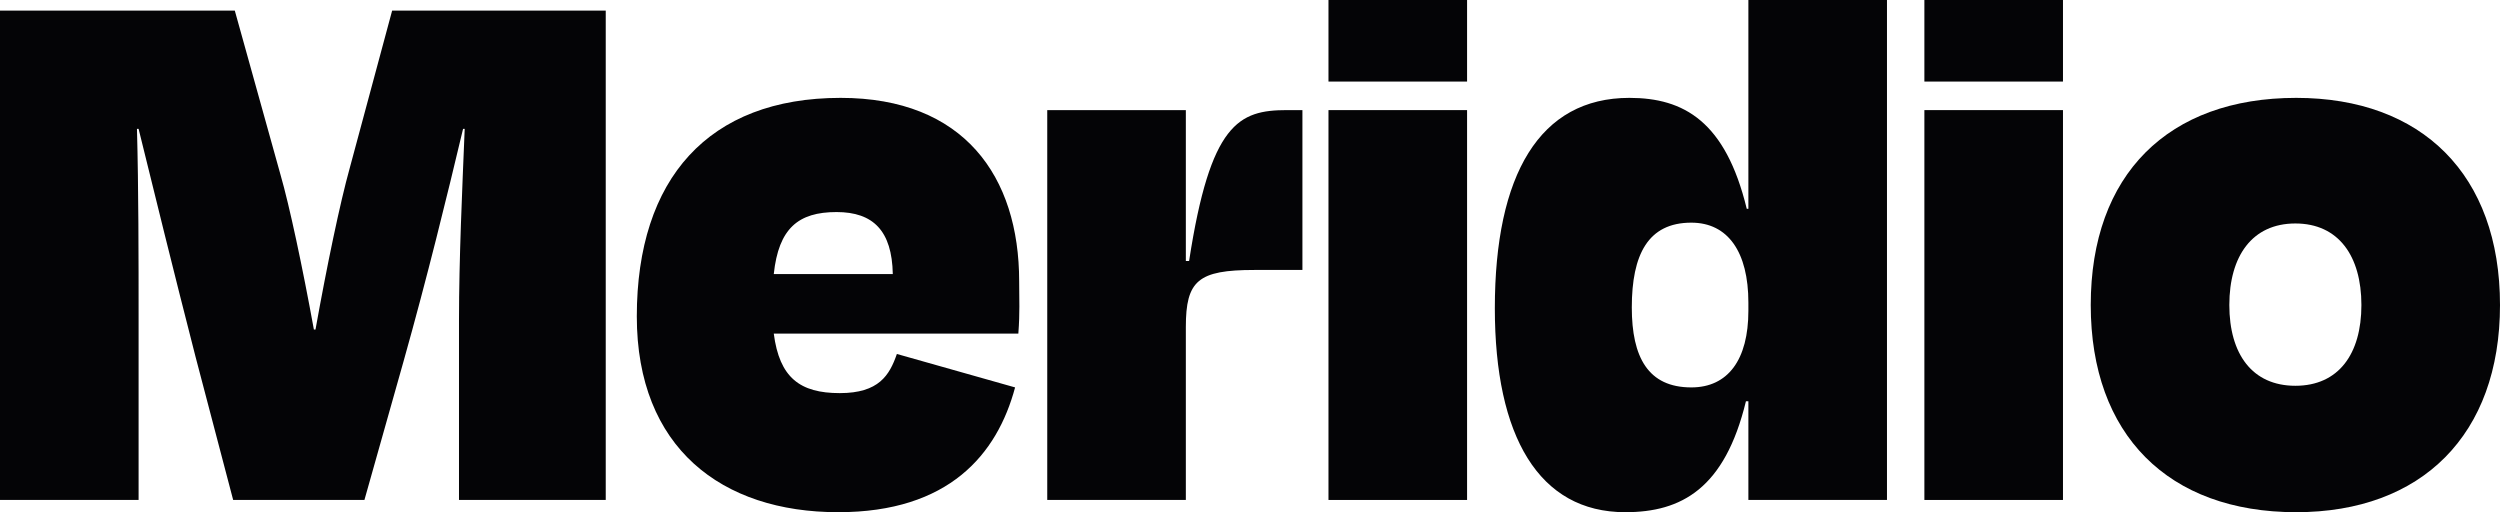
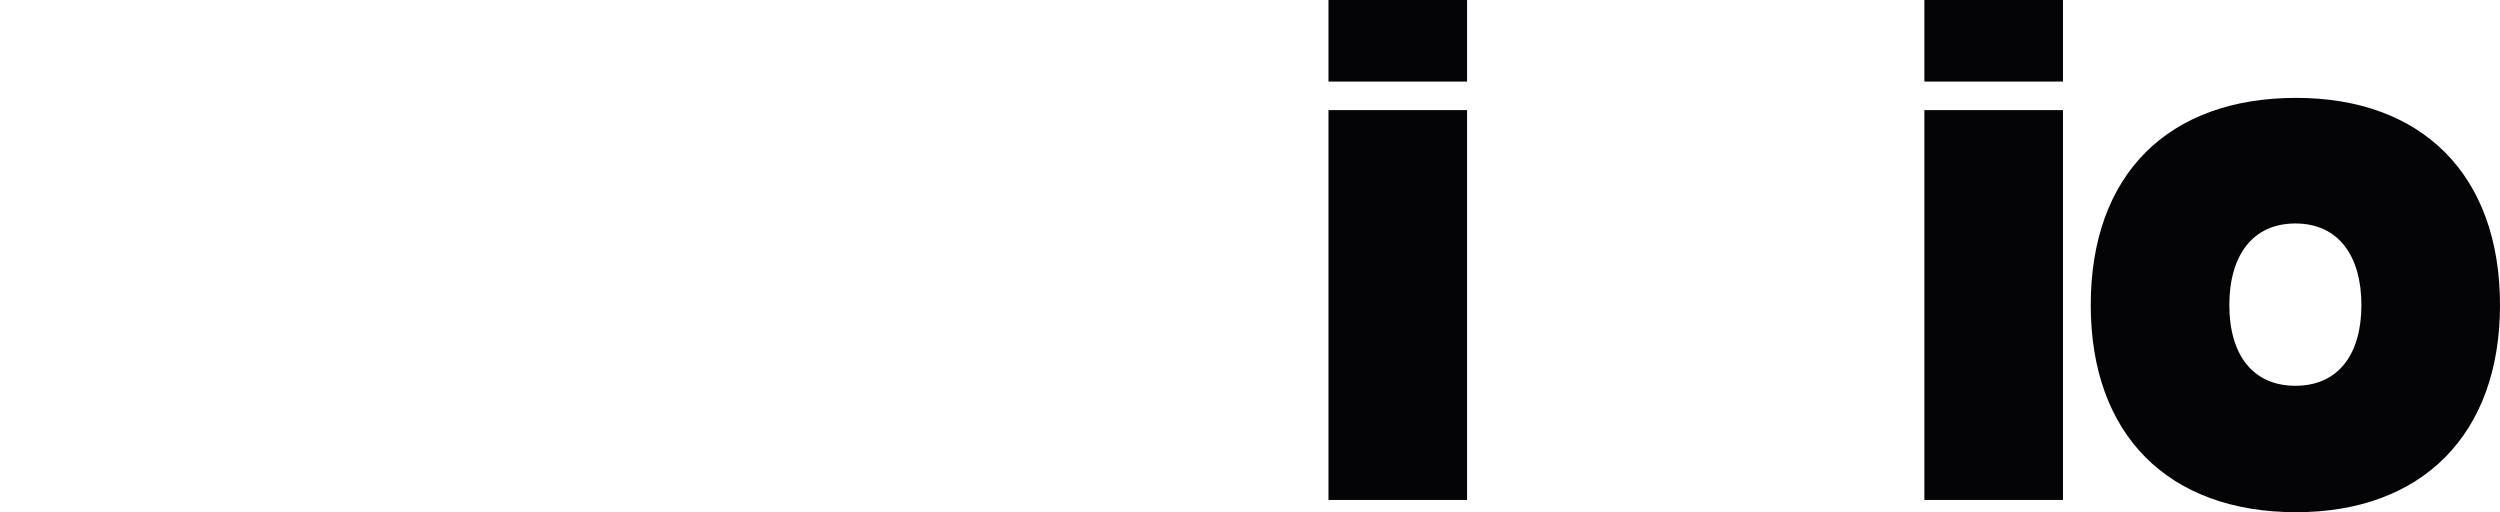
<svg xmlns="http://www.w3.org/2000/svg" width="820" height="168" viewBox="0 0 820 168" fill="none">
-   <path d="M45.459 105.134C45.459 84.803 45.459 62.064 44.924 42.267H45.459C50.807 63.936 56.69 88.013 64.177 117.172L76.478 163.987H119.53L132.366 118.51C140.12 90.955 146.538 64.739 151.886 42.267H152.421C151.619 62.064 150.549 84.803 150.549 105.134V163.987H198.682V3.478H128.622L114.717 55.108C111.508 66.612 107.229 87.21 103.486 108.076H102.951C99.207 87.478 94.929 67.414 91.987 57.248L77.013 3.478H0V163.987H45.459V105.134Z" fill="#040406" />
-   <path d="M274.387 69.554C286.42 69.554 292.57 75.707 292.838 89.885H253.797C255.401 74.904 261.819 69.554 274.387 69.554ZM274.922 168C311.289 168 327.066 149.006 332.949 127.07L294.175 116.102C291.768 123.057 288.292 128.943 275.457 128.943C262.354 128.943 255.669 123.86 253.797 109.414H334.018C334.553 102.191 334.286 98.713 334.286 92.293C334.286 57.783 316.102 32.102 275.724 32.102C232.404 32.102 208.873 58.586 208.873 103.796C208.873 146.866 236.683 168 274.922 168Z" fill="#040406" />
-   <path d="M388.955 163.987V107.274C388.955 92.025 392.966 88.548 411.417 88.548H427.194V36.115H422.114C406.337 36.115 396.977 40.395 390.025 85.605H388.955V36.115H343.497V163.987H388.955Z" fill="#040406" />
  <path d="M481.2 26.752V0H435.741V26.752H481.2ZM481.2 163.987V36.115H435.741V163.987H481.2Z" fill="#040406" />
-   <path d="M554.751 127.07C540.578 127.07 535.23 117.172 535.23 100.854C535.23 83.465 540.578 73.032 554.751 73.032C566.784 73.032 573.469 82.662 573.469 99.248V101.924C573.469 117.975 566.784 127.07 554.751 127.07ZM573.469 163.987H618.928V0H573.469V68.484H572.934C565.982 39.86 552.344 32.102 534.428 32.102C505.013 32.102 490.306 57.248 490.306 101.121C490.306 143.121 504.746 168 533.091 168C551.542 168 565.714 160.242 572.667 131.618H573.469V163.987Z" fill="#040406" />
  <path d="M676.656 26.752V0H631.197V26.752H676.656ZM676.656 163.987V36.115H631.197V163.987H676.656Z" fill="#040406" />
  <path d="M753.149 168C794.329 168 820 142.586 820 100.051C820 57.248 794.329 32.102 753.149 32.102C711.166 32.102 685.763 57.248 685.763 100.051C685.763 142.586 711.166 168 753.149 168ZM752.881 73.299C767.054 73.299 774.541 84 774.541 100.051C774.541 116.102 767.054 126.535 752.881 126.535C738.709 126.535 731.221 116.102 731.221 100.051C731.221 84 738.709 73.299 752.881 73.299Z" fill="#040406" />
</svg>